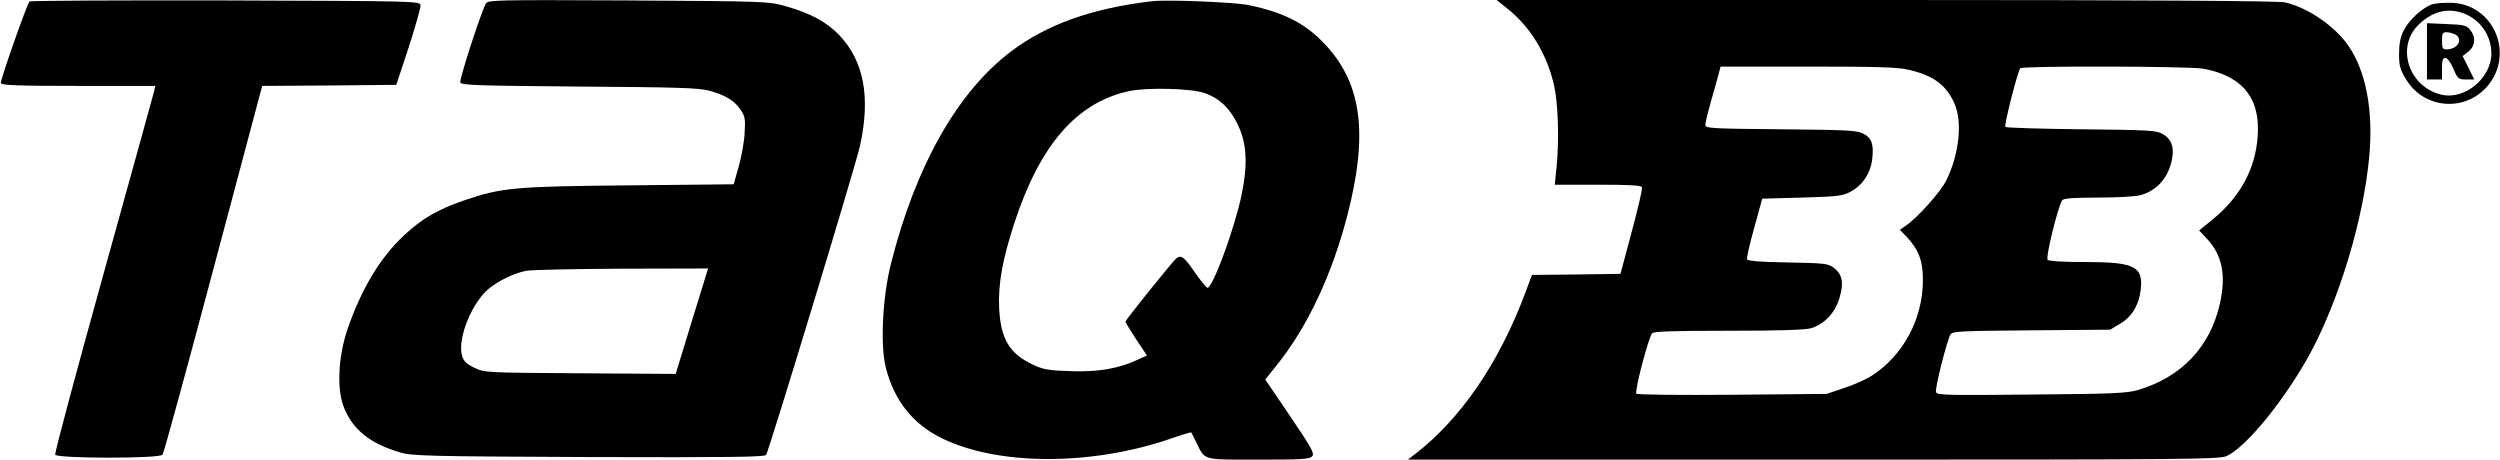
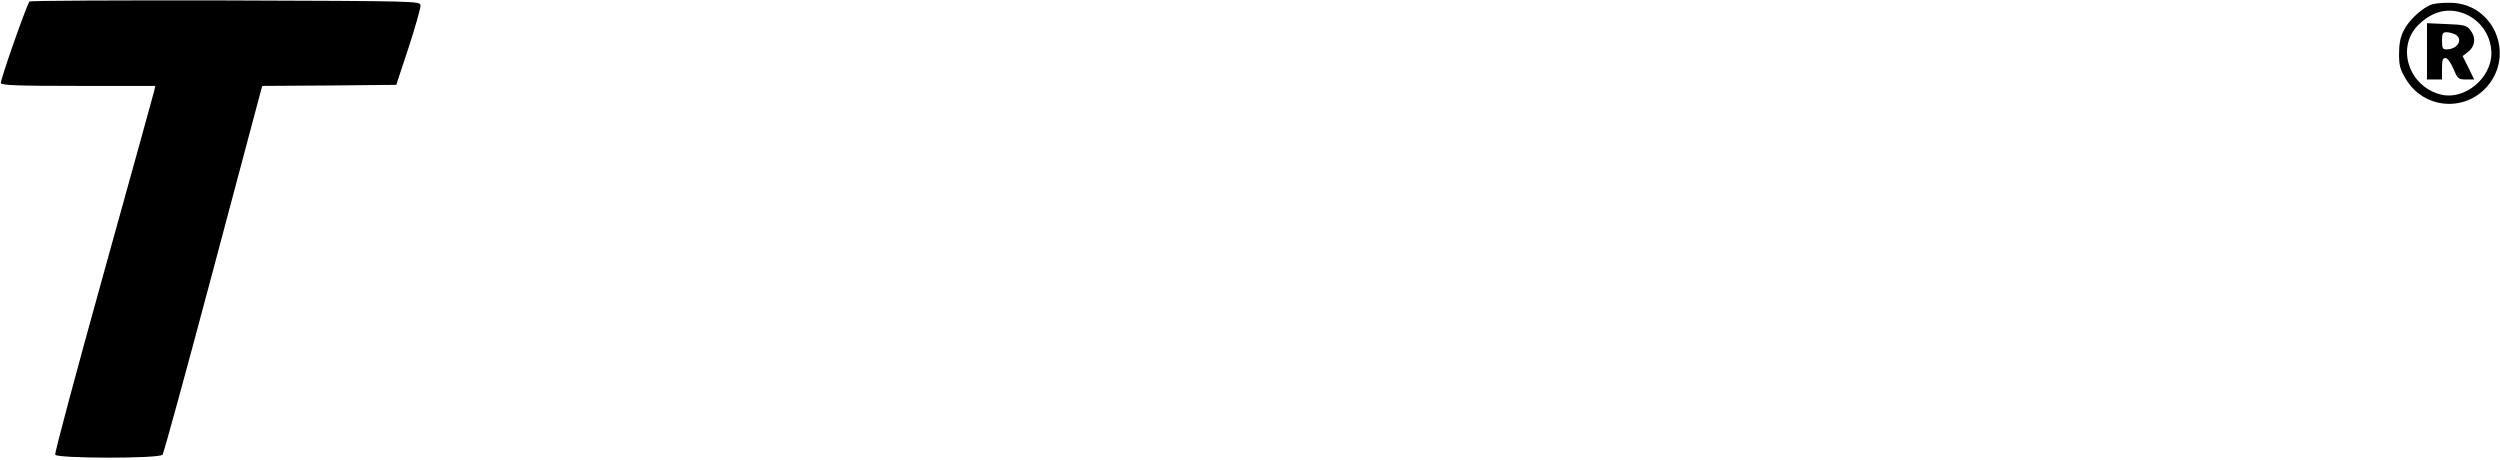
<svg xmlns="http://www.w3.org/2000/svg" version="1.0" width="1164pt" height="214pt" viewBox="0 0 1164 214" preserveAspectRatio="xMidYMid meet">
  <g transform="translate(0,214) scale(0.1,-0.1)" fill="#000000" stroke="none">
    <path d="M137 2133 c-18 -30 -137 -369 -133 -380 4 -10 76 -13 362 -13 l357 0 -6 -27 c-4 -16 -110 -399 -236 -852 -126 -453 -227 -830 -224 -838 7 -18 486 -19 500 0 5 6 108 381 228 832 120 451 222 835 227 852 l9 33 312 2 312 3 58 175 c31 96 56 184 55 195 -3 20 -11 20 -910 23 -499 1 -909 -1 -911 -5z" />
-     <path d="M2262 2123 c-24 -44 -124 -354 -119 -367 5 -13 85 -15 554 -19 447 -3 558 -6 604 -19 74 -20 119 -46 147 -89 21 -30 23 -43 19 -109 -2 -41 -15 -112 -28 -157 l-23 -81 -486 -5 c-538 -5 -593 -10 -772 -71 -119 -41 -192 -83 -276 -161 -111 -103 -200 -251 -264 -438 -43 -126 -50 -274 -19 -358 41 -108 122 -174 266 -216 54 -16 135 -18 876 -21 658 -2 818 0 826 10 12 15 416 1344 437 1438 50 226 19 394 -95 515 -60 63 -136 104 -254 137 -78 22 -96 22 -732 26 -621 3 -652 2 -661 -15z m959 -1479 l-75 -245 -446 3 c-443 3 -445 3 -492 26 -37 18 -50 31 -57 57 -18 66 26 198 95 281 38 48 131 99 204 113 25 5 225 9 446 10 l401 1 -76 -246z" />
-     <path d="M5360 2134 c-277 -33 -486 -108 -652 -233 -250 -189 -444 -532 -559 -986 -40 -156 -51 -381 -25 -485 39 -155 126 -264 260 -330 259 -127 687 -130 1056 -6 57 20 105 34 106 33 1 -1 12 -22 24 -47 42 -85 24 -80 290 -80 203 0 239 2 250 16 11 13 -4 40 -103 186 l-116 171 53 66 c144 179 259 424 331 705 96 375 65 608 -106 790 -90 96 -190 148 -354 182 -68 14 -382 27 -455 18z m251 -428 c68 -25 114 -69 150 -142 44 -88 50 -187 20 -330 -31 -153 -134 -434 -159 -434 -5 0 -30 31 -57 69 -51 75 -65 86 -88 68 -20 -17 -237 -287 -237 -295 1 -4 23 -41 50 -82 l50 -75 -48 -22 c-87 -40 -183 -56 -310 -51 -99 3 -126 8 -172 30 -109 50 -151 120 -158 263 -5 113 15 226 72 400 119 361 288 556 529 610 83 19 295 14 358 -9z" />
-     <path d="M7017 2101 c108 -85 186 -213 219 -360 19 -83 24 -256 11 -383 l-8 -78 201 0 c151 0 202 -3 205 -12 3 -7 -19 -101 -48 -208 l-52 -195 -206 -3 -206 -2 -33 -88 c-122 -324 -299 -582 -510 -745 l-35 -27 1888 0 c1753 0 1892 1 1925 17 93 43 276 270 391 483 134 251 245 618 272 909 20 213 -14 398 -97 518 -62 91 -190 178 -295 202 -29 7 -672 11 -1857 11 l-1814 0 49 -39z m1871 -286 c114 -27 173 -70 211 -155 39 -85 24 -234 -36 -358 -27 -55 -137 -179 -193 -215 l-24 -17 31 -32 c56 -60 77 -114 76 -203 0 -180 -92 -351 -239 -445 -27 -17 -85 -43 -129 -57 l-80 -27 -439 -4 c-243 -2 -442 0 -447 5 -10 10 56 259 73 281 8 9 92 12 356 12 241 0 357 4 385 12 62 19 112 72 132 142 21 70 13 109 -28 140 -26 19 -44 21 -213 24 -131 2 -186 7 -190 15 -2 7 13 73 34 147 l37 135 185 5 c167 5 189 7 227 28 55 29 92 85 100 150 8 70 -2 99 -40 119 -29 16 -70 18 -384 21 -327 3 -353 4 -353 21 0 9 11 55 24 101 14 47 29 104 36 128 l11 42 407 0 c324 0 420 -3 470 -15z m1372 5 c170 -32 254 -125 253 -280 -1 -166 -73 -309 -210 -421 l-64 -52 34 -36 c73 -76 93 -170 63 -304 -45 -202 -179 -343 -382 -403 -51 -15 -117 -18 -497 -21 -391 -4 -438 -3 -443 11 -6 16 49 233 67 268 8 16 42 17 377 20 l367 3 45 27 c54 31 89 87 97 158 13 110 -28 130 -260 130 -100 0 -167 4 -173 10 -11 11 49 253 68 278 8 9 54 12 167 12 86 0 174 5 196 11 80 22 134 85 149 174 9 54 -6 90 -46 112 -30 16 -68 18 -378 21 -190 2 -349 7 -353 11 -7 7 55 250 69 273 8 12 793 10 854 -2z" />
    <path d="M11325 2120 c-45 -14 -110 -74 -134 -123 -15 -30 -21 -63 -21 -108 0 -56 5 -73 33 -119 82 -136 271 -153 376 -34 131 149 34 383 -163 391 -33 1 -75 -2 -91 -7z m153 -45 c74 -32 121 -102 122 -183 0 -115 -123 -218 -232 -193 -154 36 -215 224 -105 328 66 63 139 79 215 48z" />
    <path d="M11300 1901 l0 -131 35 0 35 0 0 50 c0 39 3 50 16 50 9 0 24 -20 37 -50 20 -47 23 -50 59 -50 l38 0 -27 55 -27 54 27 21 c32 26 36 67 8 101 -17 21 -29 24 -110 27 l-91 4 0 -131z m131 79 c40 -22 12 -70 -40 -70 -18 0 -21 6 -21 40 0 34 3 40 21 40 11 0 29 -5 40 -10z" />
  </g>
</svg>